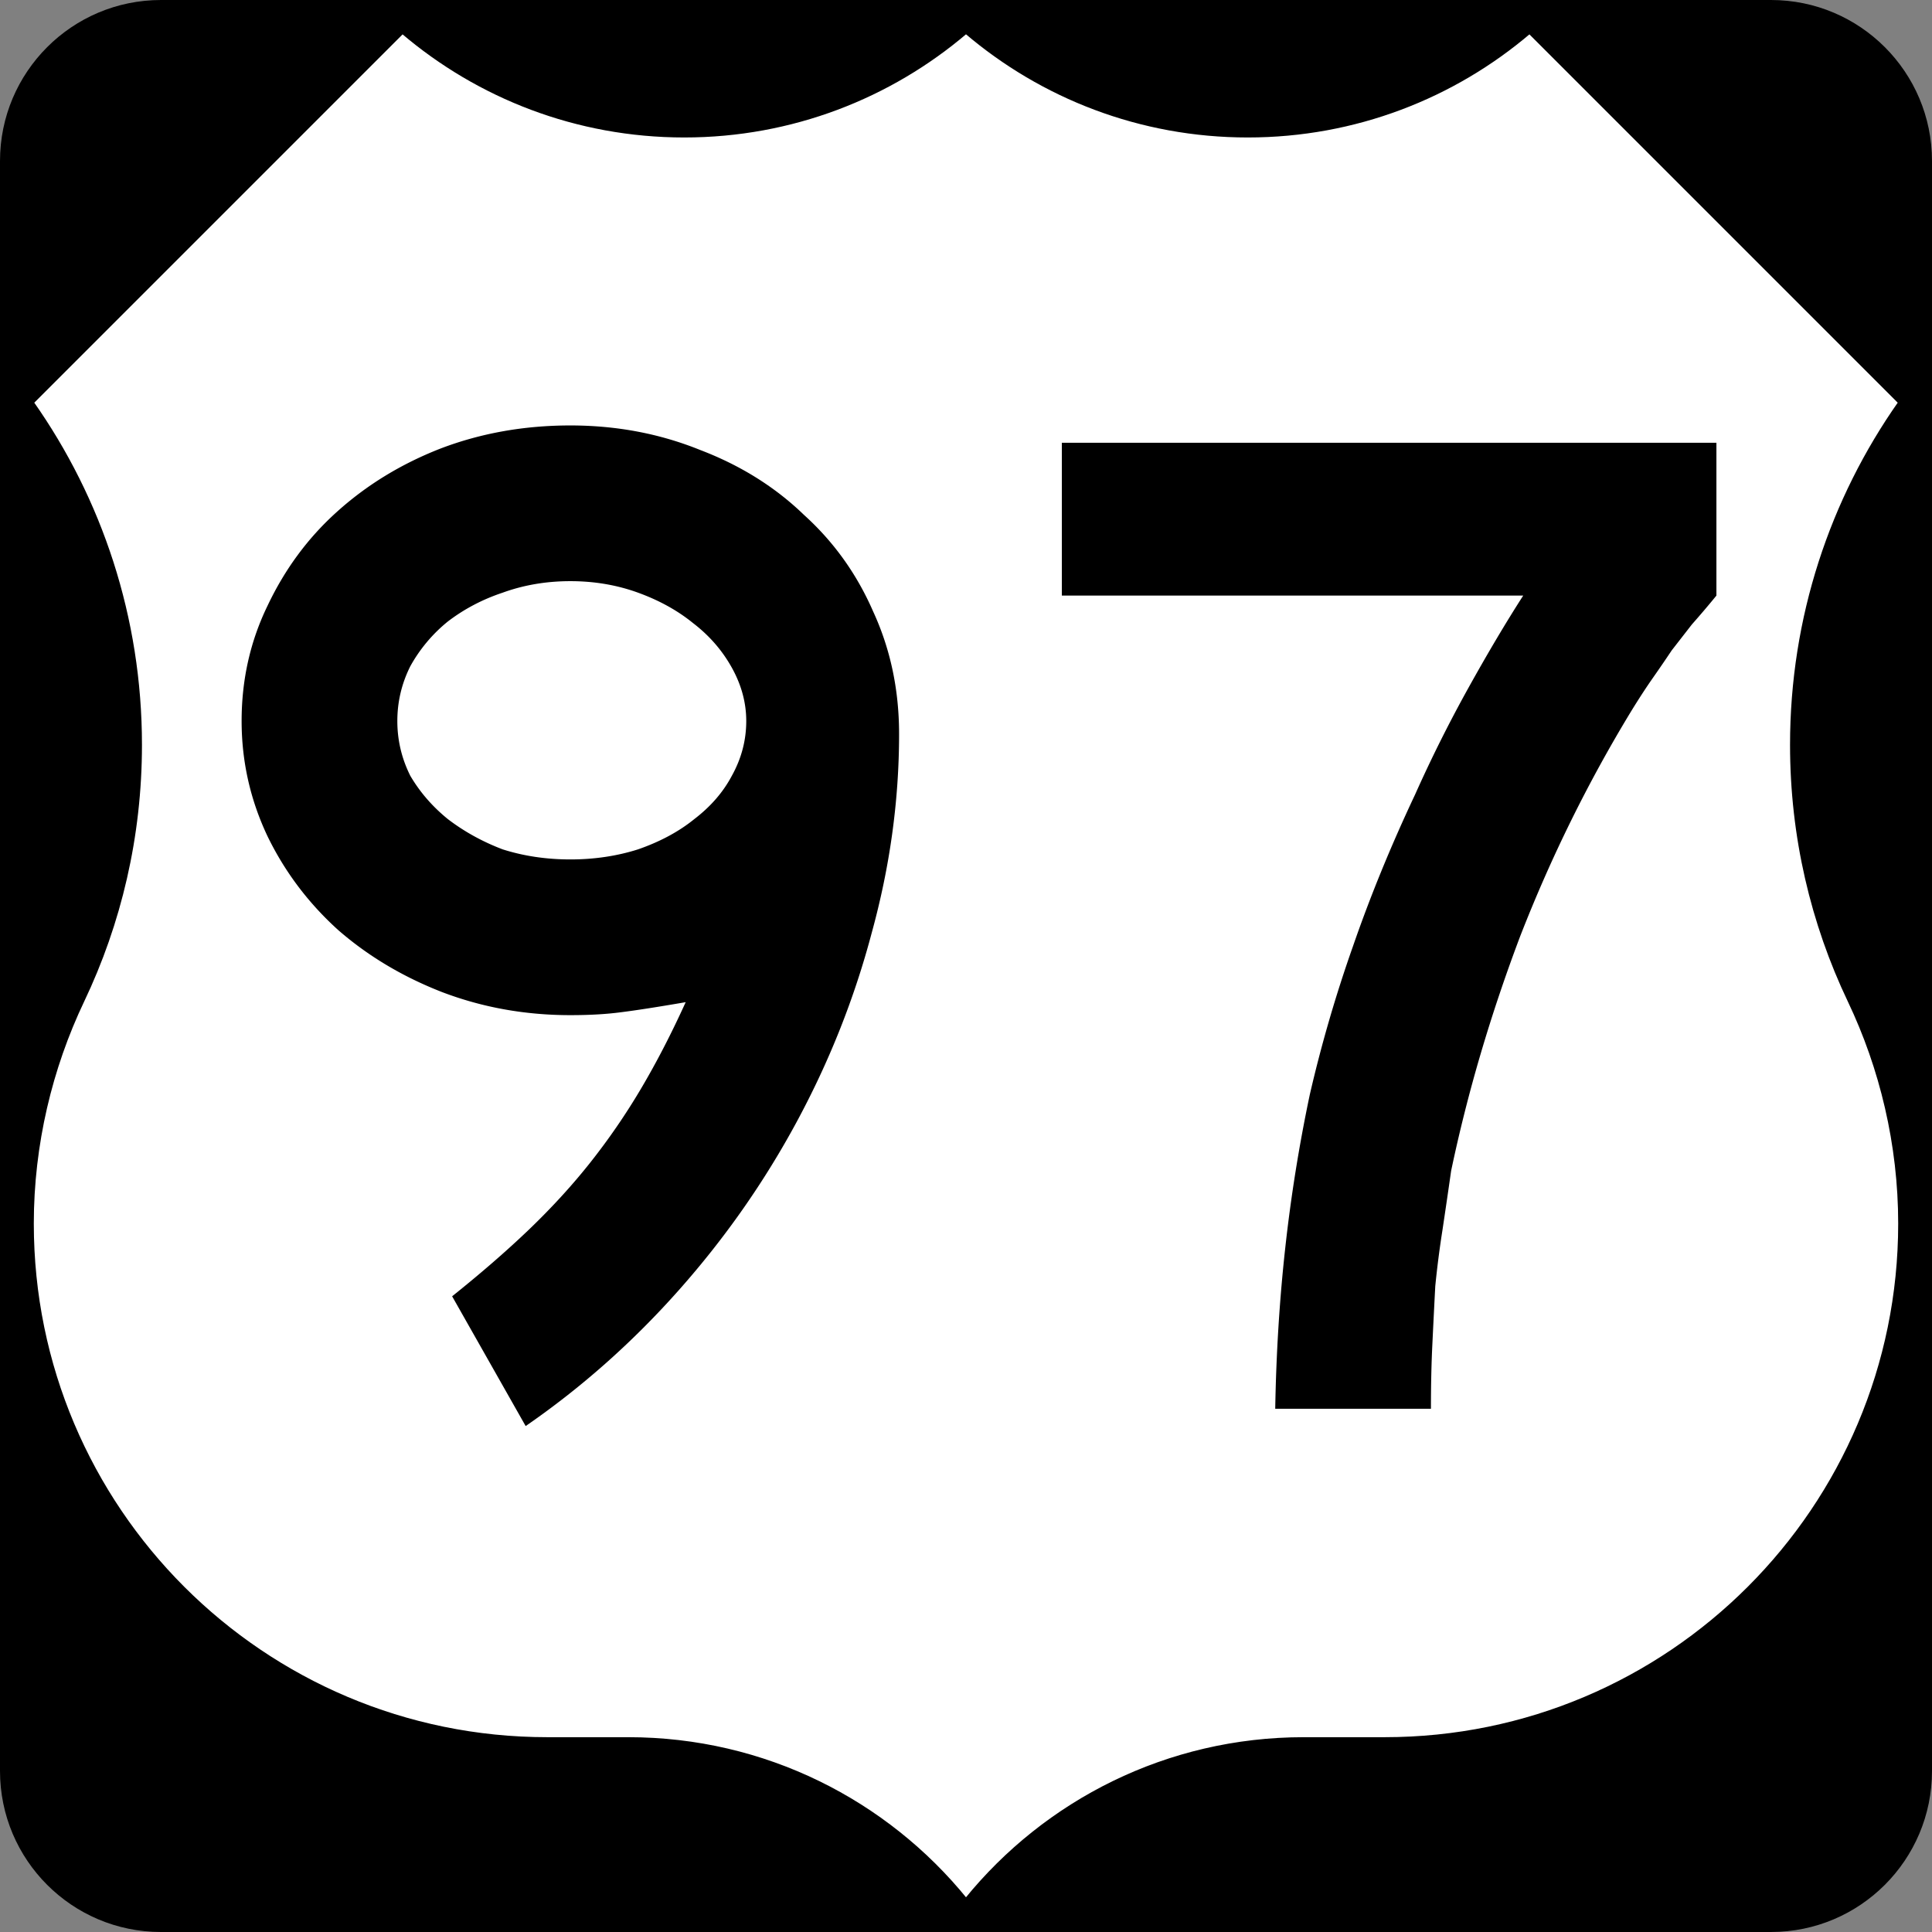
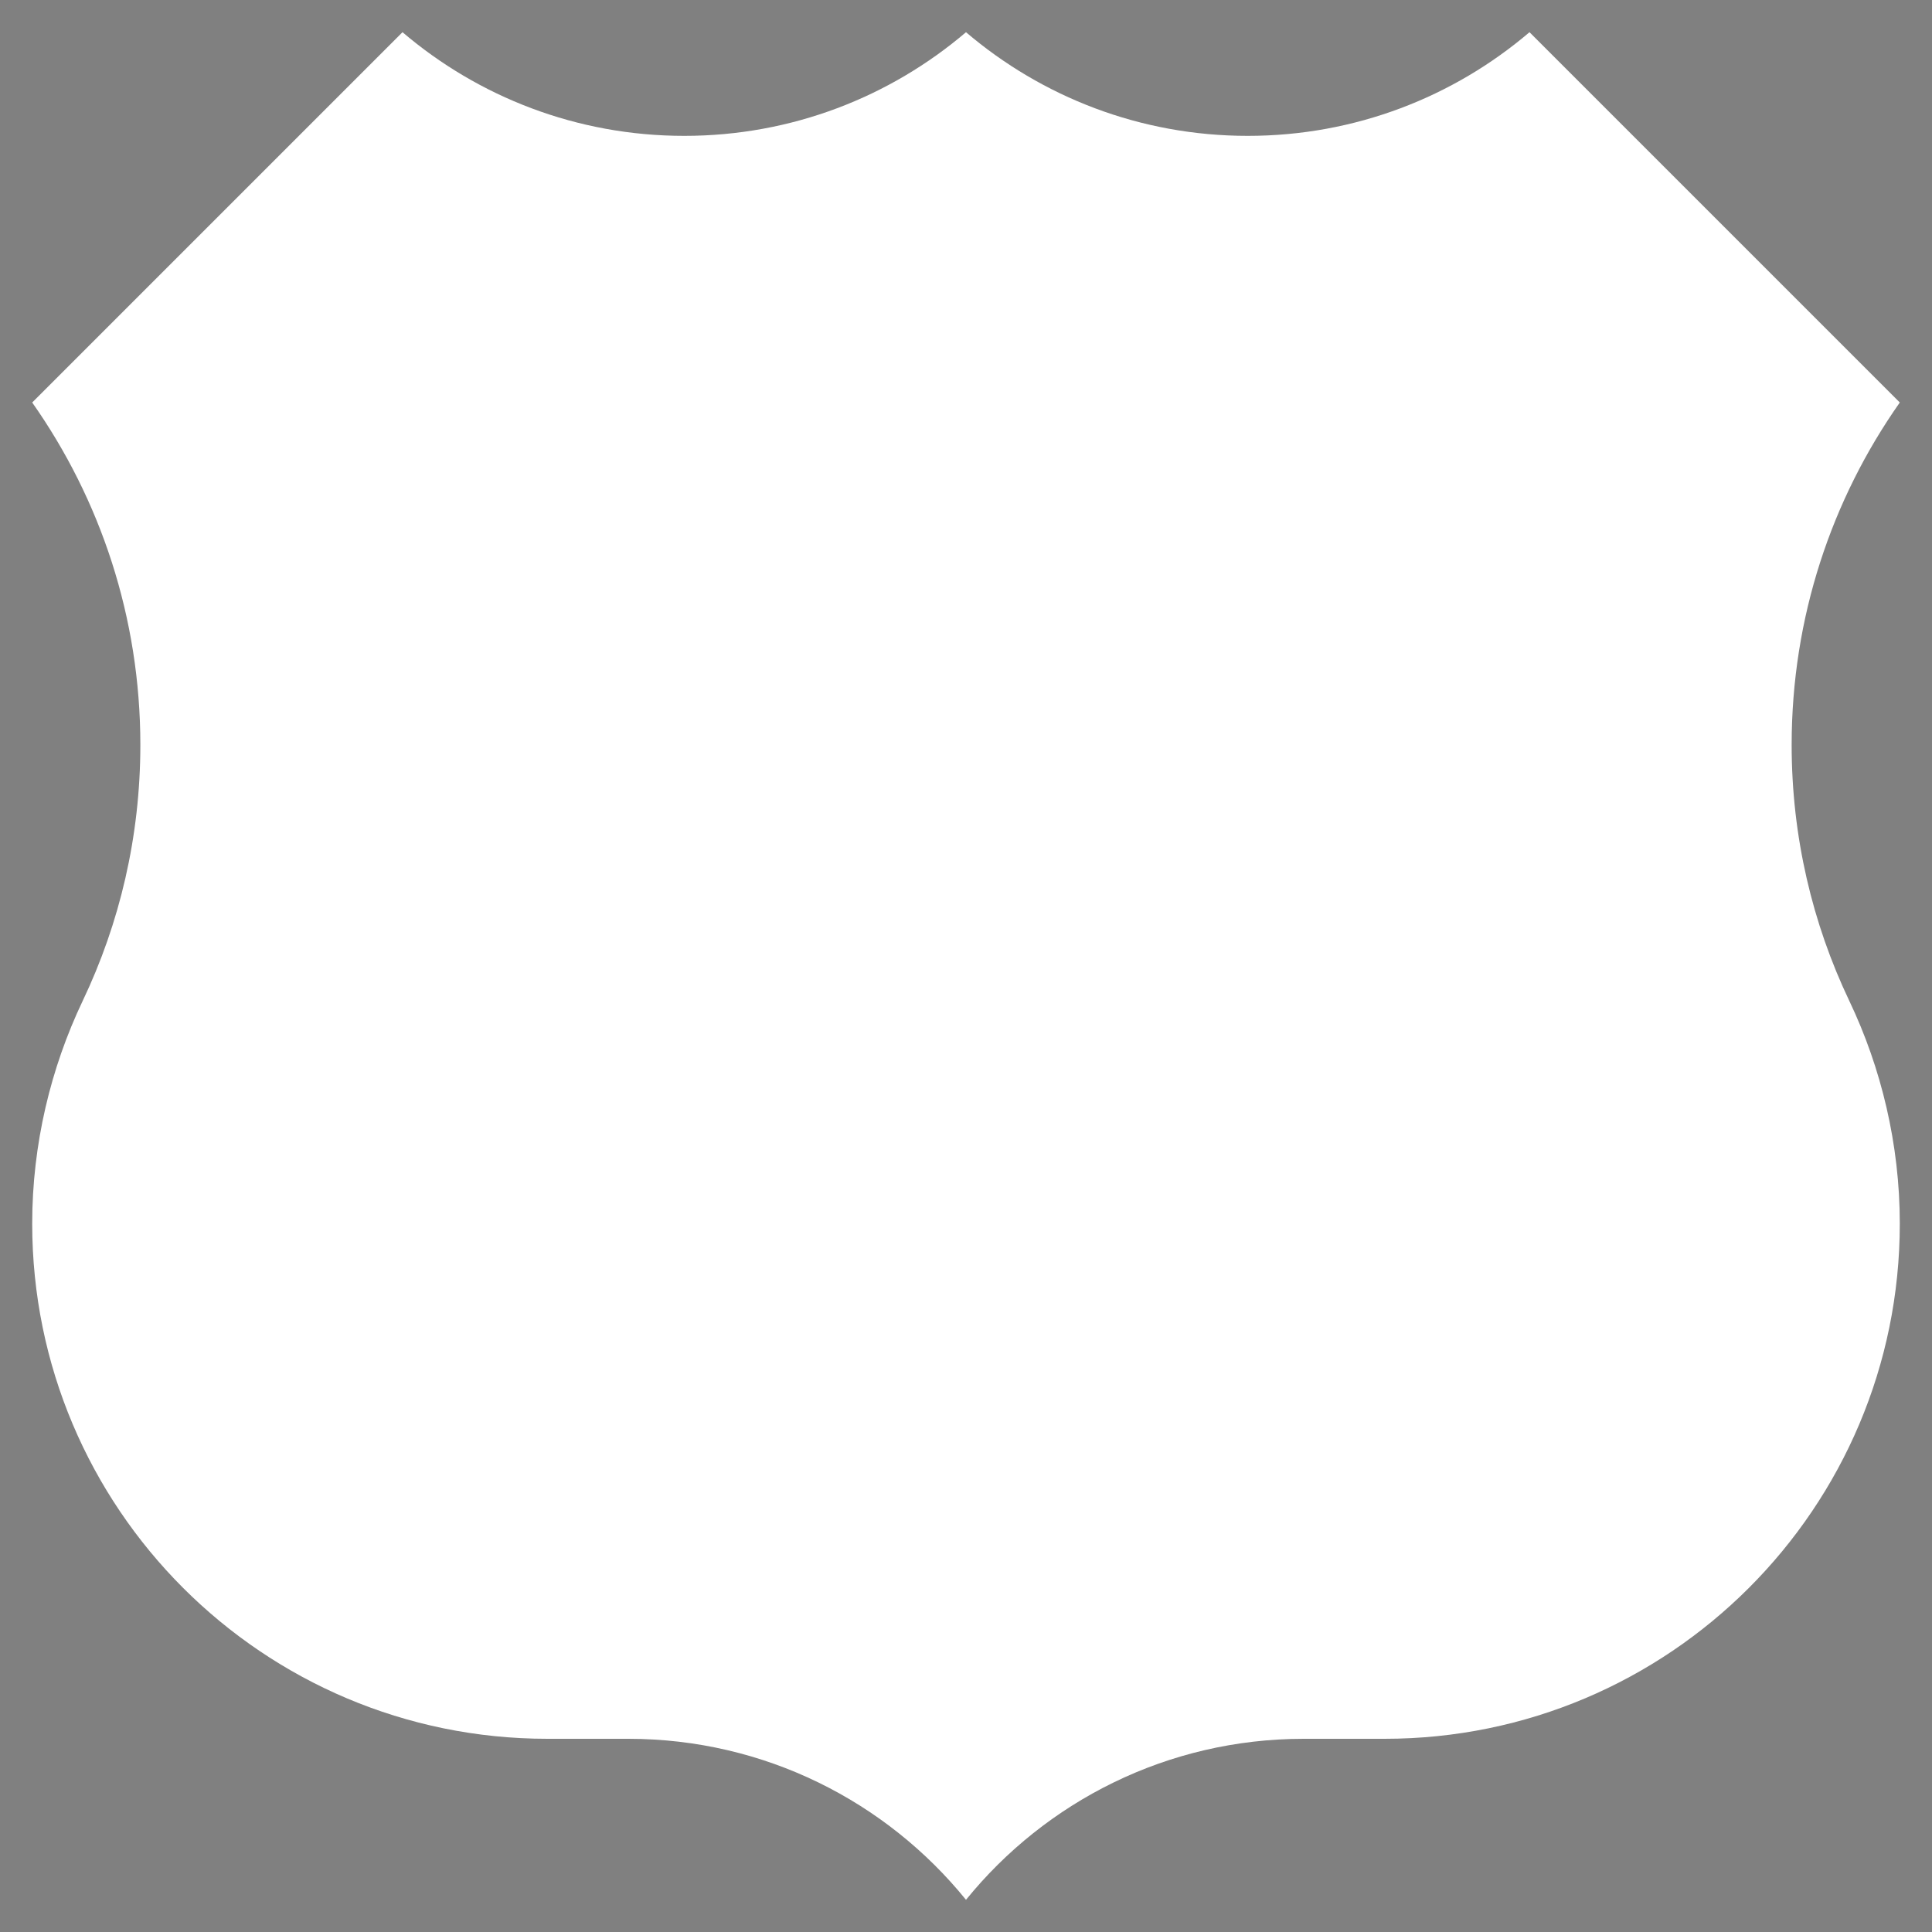
<svg xmlns="http://www.w3.org/2000/svg" width="600" height="600" xml:space="preserve" style="overflow:visible">
  <rect width="100%" height="100%" fill="#808080" stroke="none" />
  <path d="M300 10.003c23.564 20.075 54.117 32.191 87.5 32.191S451.436 30.075 475 10l115 115c-21.162 30.081-33.588 66.754-33.588 106.326 0 28.464 6.427 55.425 17.91 79.513C584.244 331.664 590 355.395 590 380c0 88.367-71.633 160-160 160h-25.113c-42.345 0-80.136 19.495-104.887 50-24.751-30.505-62.542-50-104.887-50H170c-88.367 0-160-71.633-160-160 0-24.605 5.756-48.336 15.678-69.161 11.483-24.088 17.91-51.049 17.91-79.513C43.588 191.754 31.162 155.081 10 125L125 10c23.564 20.075 54.117 32.194 87.5 32.194s63.936-12.116 87.5-32.191z" style="fill:#fff;fill-opacity:1;fill-rule:evenodd" />
-   <path d="M0 50C0 22.386 22.385 0 50 0h500c27.614 0 50 22.386 50 50v500c0 27.615-22.386 50-50 50H50c-27.615 0-50-22.385-50-50V50z" />
-   <path d="M300 10.003c23.564 20.075 54.117 32.191 87.5 32.191S451.436 30.075 475 10l115 115c-21.162 30.081-33.588 66.754-33.588 106.326 0 28.464 6.427 55.425 17.91 79.513C584.244 331.664 590 355.395 590 380c0 88.367-71.633 160-160 160h-25.113c-42.345 0-80.136 19.495-104.887 50-24.751-30.505-62.542-50-104.887-50H170c-88.367 0-160-71.633-160-160 0-24.605 5.756-48.336 15.678-69.161 11.483-24.088 17.91-51.049 17.91-79.513C43.588 191.754 31.162 155.081 10 125L125 10c23.564 20.075 54.117 32.194 87.5 32.194s63.936-12.116 87.5-32.191z" style="fill:#fff;fill-opacity:1;fill-rule:evenodd;stroke:#000;stroke-linecap:round;stroke-linejoin:round;stroke-miterlimit:3.864" />
  <g style="font-size:447.761px;font-style:normal;font-variant:normal;font-weight:400;font-stretch:normal;text-align:center;line-height:125%;writing-mode:lr-tb;text-anchor:middle;font-family:Roadgeek 2005 Series D">
-     <path d="M279.218 227.948c0 20.597-2.836 41.194-8.508 61.79-5.373 20.3-13.134 39.852-23.283 58.658-10.15 18.806-22.389 36.268-36.717 52.388-14.328 16.119-30.15 30.149-47.463 42.09l-22.835-40.3c8.955-7.164 16.865-14.03 23.73-20.596 7.165-6.866 13.583-13.88 19.255-21.045a205.607 205.607 0 0 0 15.671-22.836c4.776-8.06 9.403-17.015 13.88-26.866-8.656 1.493-15.372 2.538-20.148 3.135-4.478.597-9.702.895-15.672.895-14.03 0-27.314-2.388-39.85-7.164-12.24-4.776-22.986-11.194-32.24-19.254-9.253-8.358-16.567-18.06-21.94-29.104-5.373-11.343-8.06-23.284-8.06-35.821 0-12.836 2.687-24.776 8.06-35.821 5.373-11.343 12.537-21.044 21.493-29.104 9.253-8.358 20-14.926 32.238-19.702 12.538-4.776 25.97-7.164 40.299-7.164 14.328 0 27.761 2.537 40.299 7.612 12.537 4.776 23.283 11.493 32.238 20.15 9.254 8.358 16.418 18.358 21.493 30 5.373 11.641 8.06 24.328 8.06 38.059m-47.463-4.03c0-5.672-1.493-11.194-4.478-16.567-2.985-5.373-7.015-10-12.09-13.88-4.776-3.881-10.447-7.016-17.014-9.404-6.568-2.388-13.582-3.582-21.045-3.582-7.463 0-14.478 1.194-21.045 3.582-6.269 2.09-11.94 5.075-17.015 8.955a47.365 47.365 0 0 0-11.641 13.881c-2.687 5.373-4.03 11.045-4.03 17.015 0 5.97 1.343 11.642 4.03 17.015 2.985 5.075 6.865 9.552 11.641 13.433 5.075 3.88 10.746 7.015 17.015 9.403 6.567 2.09 13.582 3.134 21.045 3.134 7.463 0 14.477-1.045 21.045-3.134 6.865-2.388 12.686-5.523 17.462-9.403 5.075-3.88 8.956-8.358 11.642-13.433 2.985-5.373 4.478-11.045 4.478-17.015M533.05 184.963a288.777 288.777 0 0 1-7.613 8.955c-2.09 2.687-4.18 5.373-6.268 8.06a455.352 455.352 0 0 1-5.821 8.507c-2.09 2.985-4.329 6.418-6.717 10.299-13.433 22.09-24.925 45.373-34.477 69.85-9.254 24.478-16.418 48.806-21.493 72.985a2670.904 2670.904 0 0 1-2.686 18.359 309.084 309.084 0 0 0-2.24 17.462c-.298 5.672-.596 11.642-.895 17.91-.298 5.97-.448 12.687-.448 20.15h-48.358c.299-17.313 1.343-34.03 3.135-50.15a491.36 491.36 0 0 1 7.612-47.462 426.88 426.88 0 0 1 13.432-46.12c5.373-15.522 11.791-31.193 19.254-47.014a428.508 428.508 0 0 1 16.567-33.135c5.97-10.746 11.642-20.298 17.015-28.656H329.766V137.5h203.283v47.463" />
-   </g>
+     </g>
</svg>